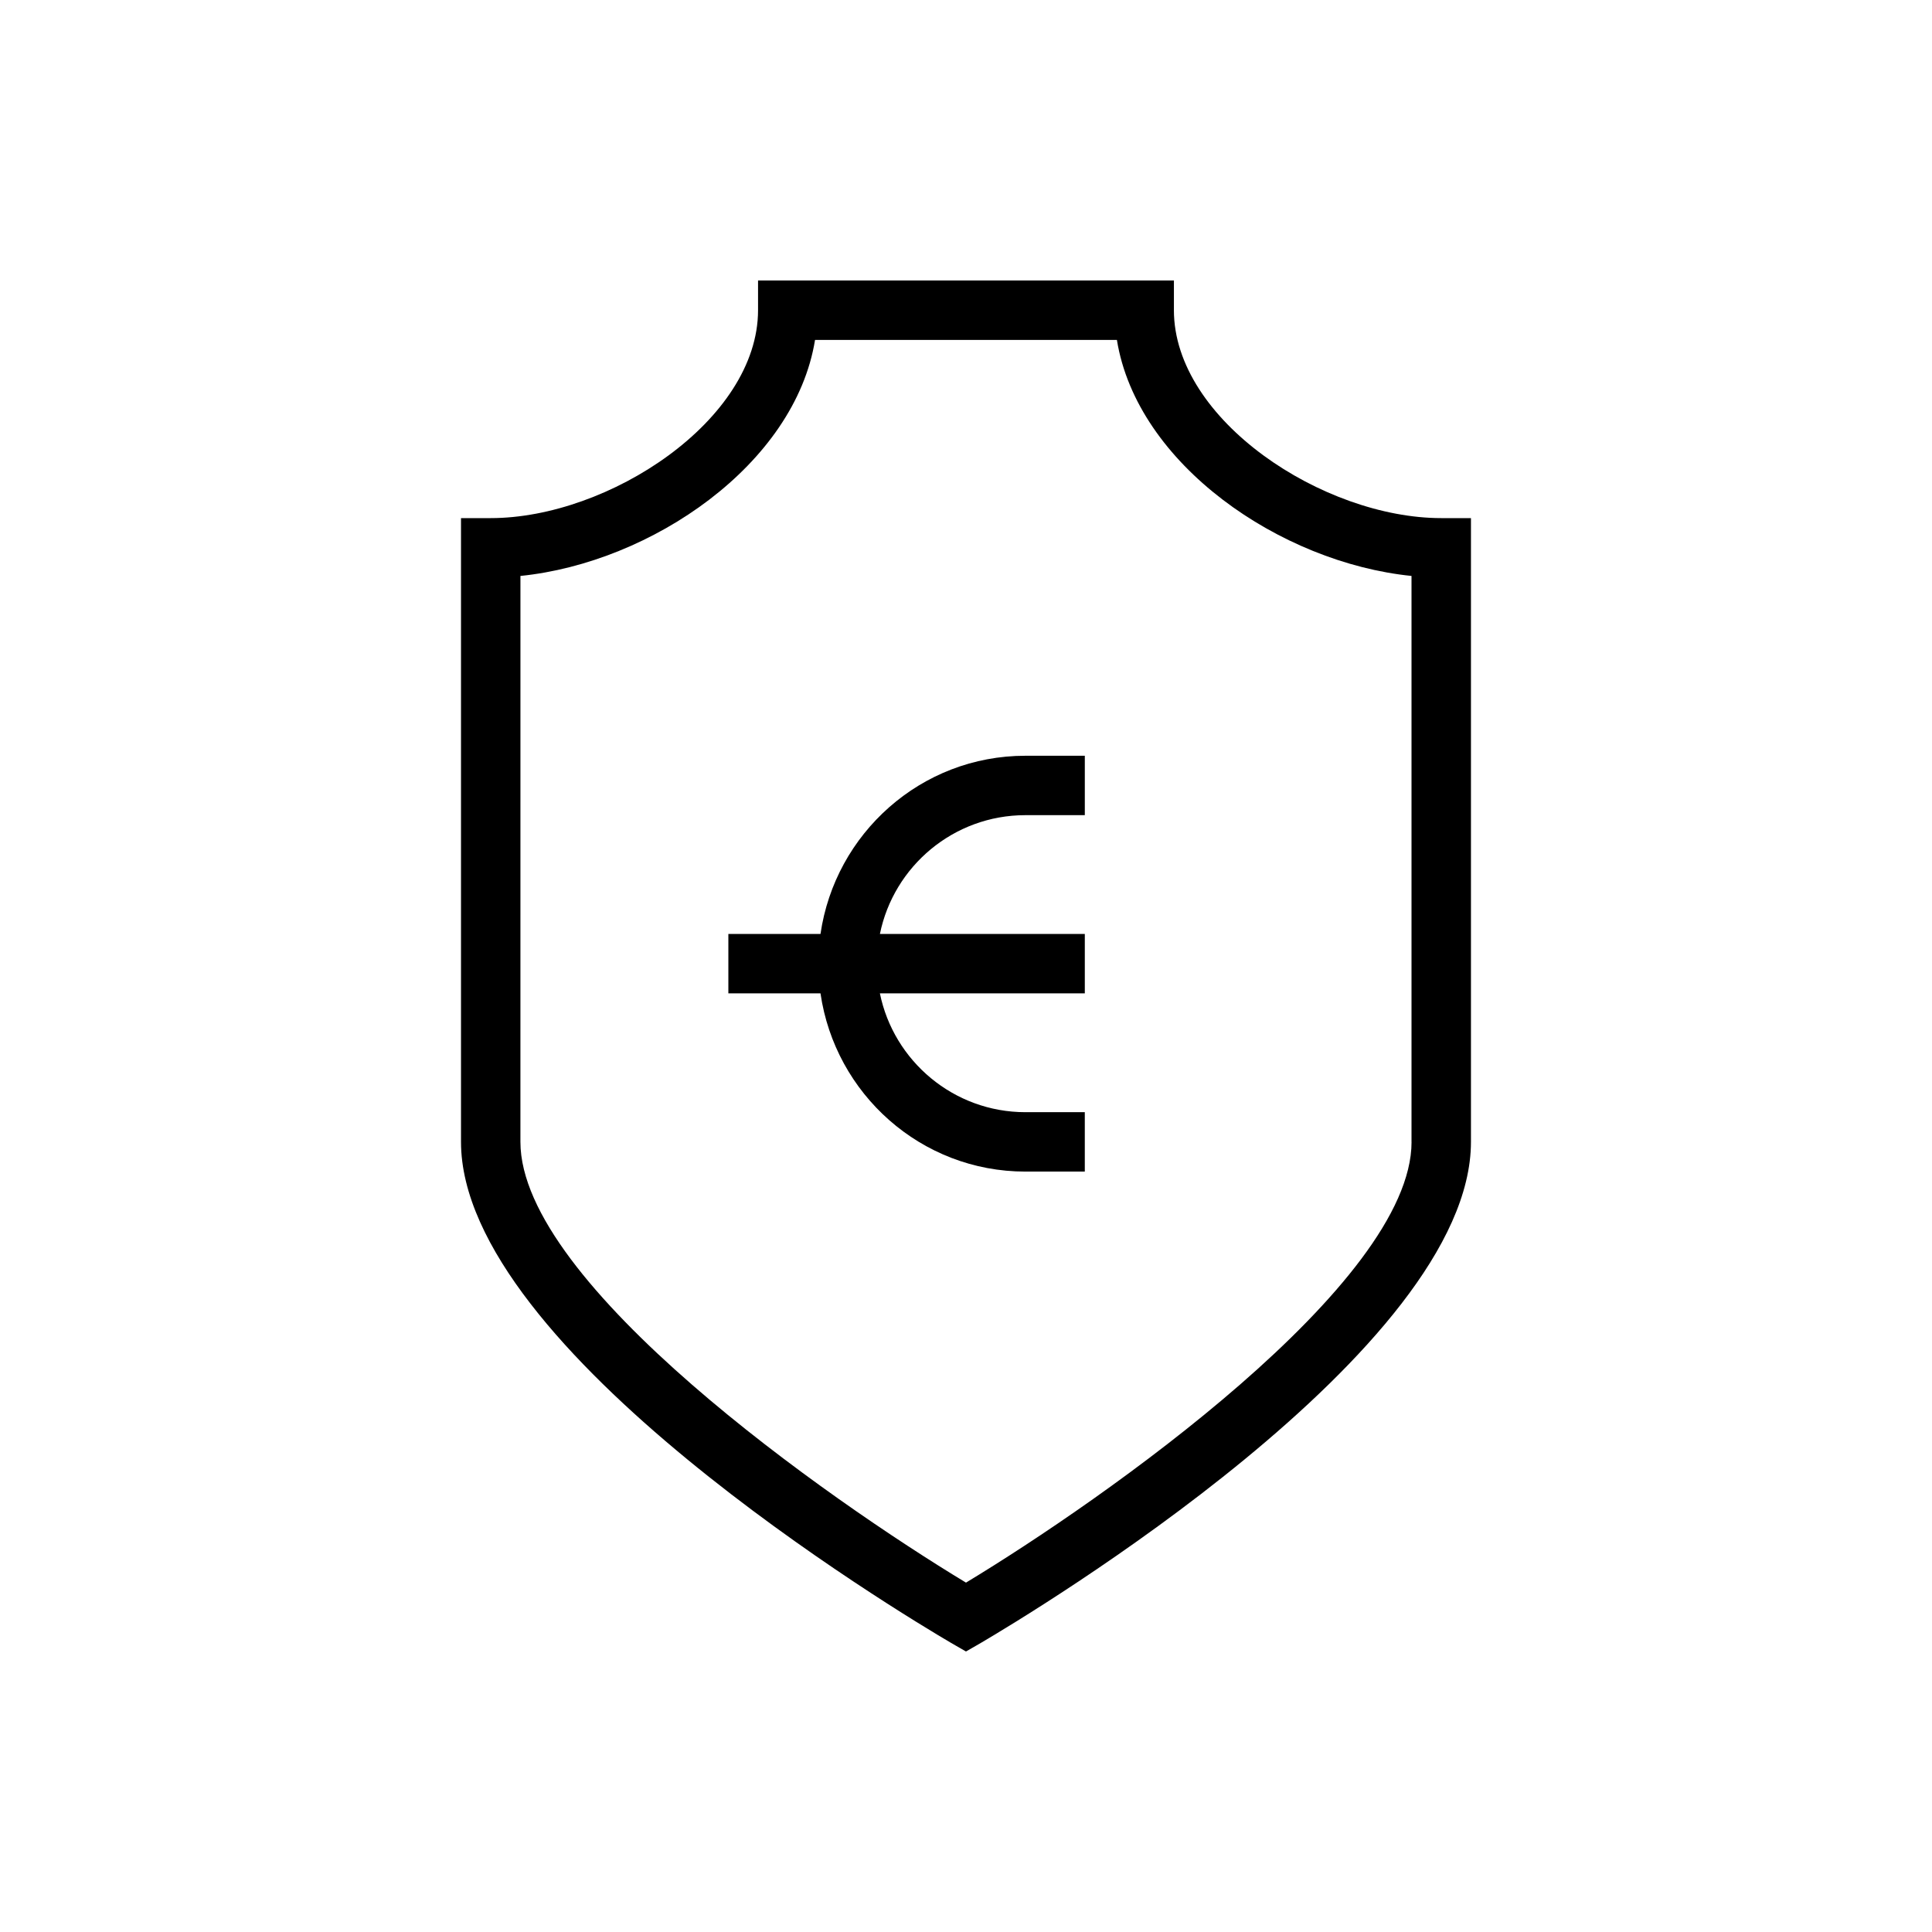
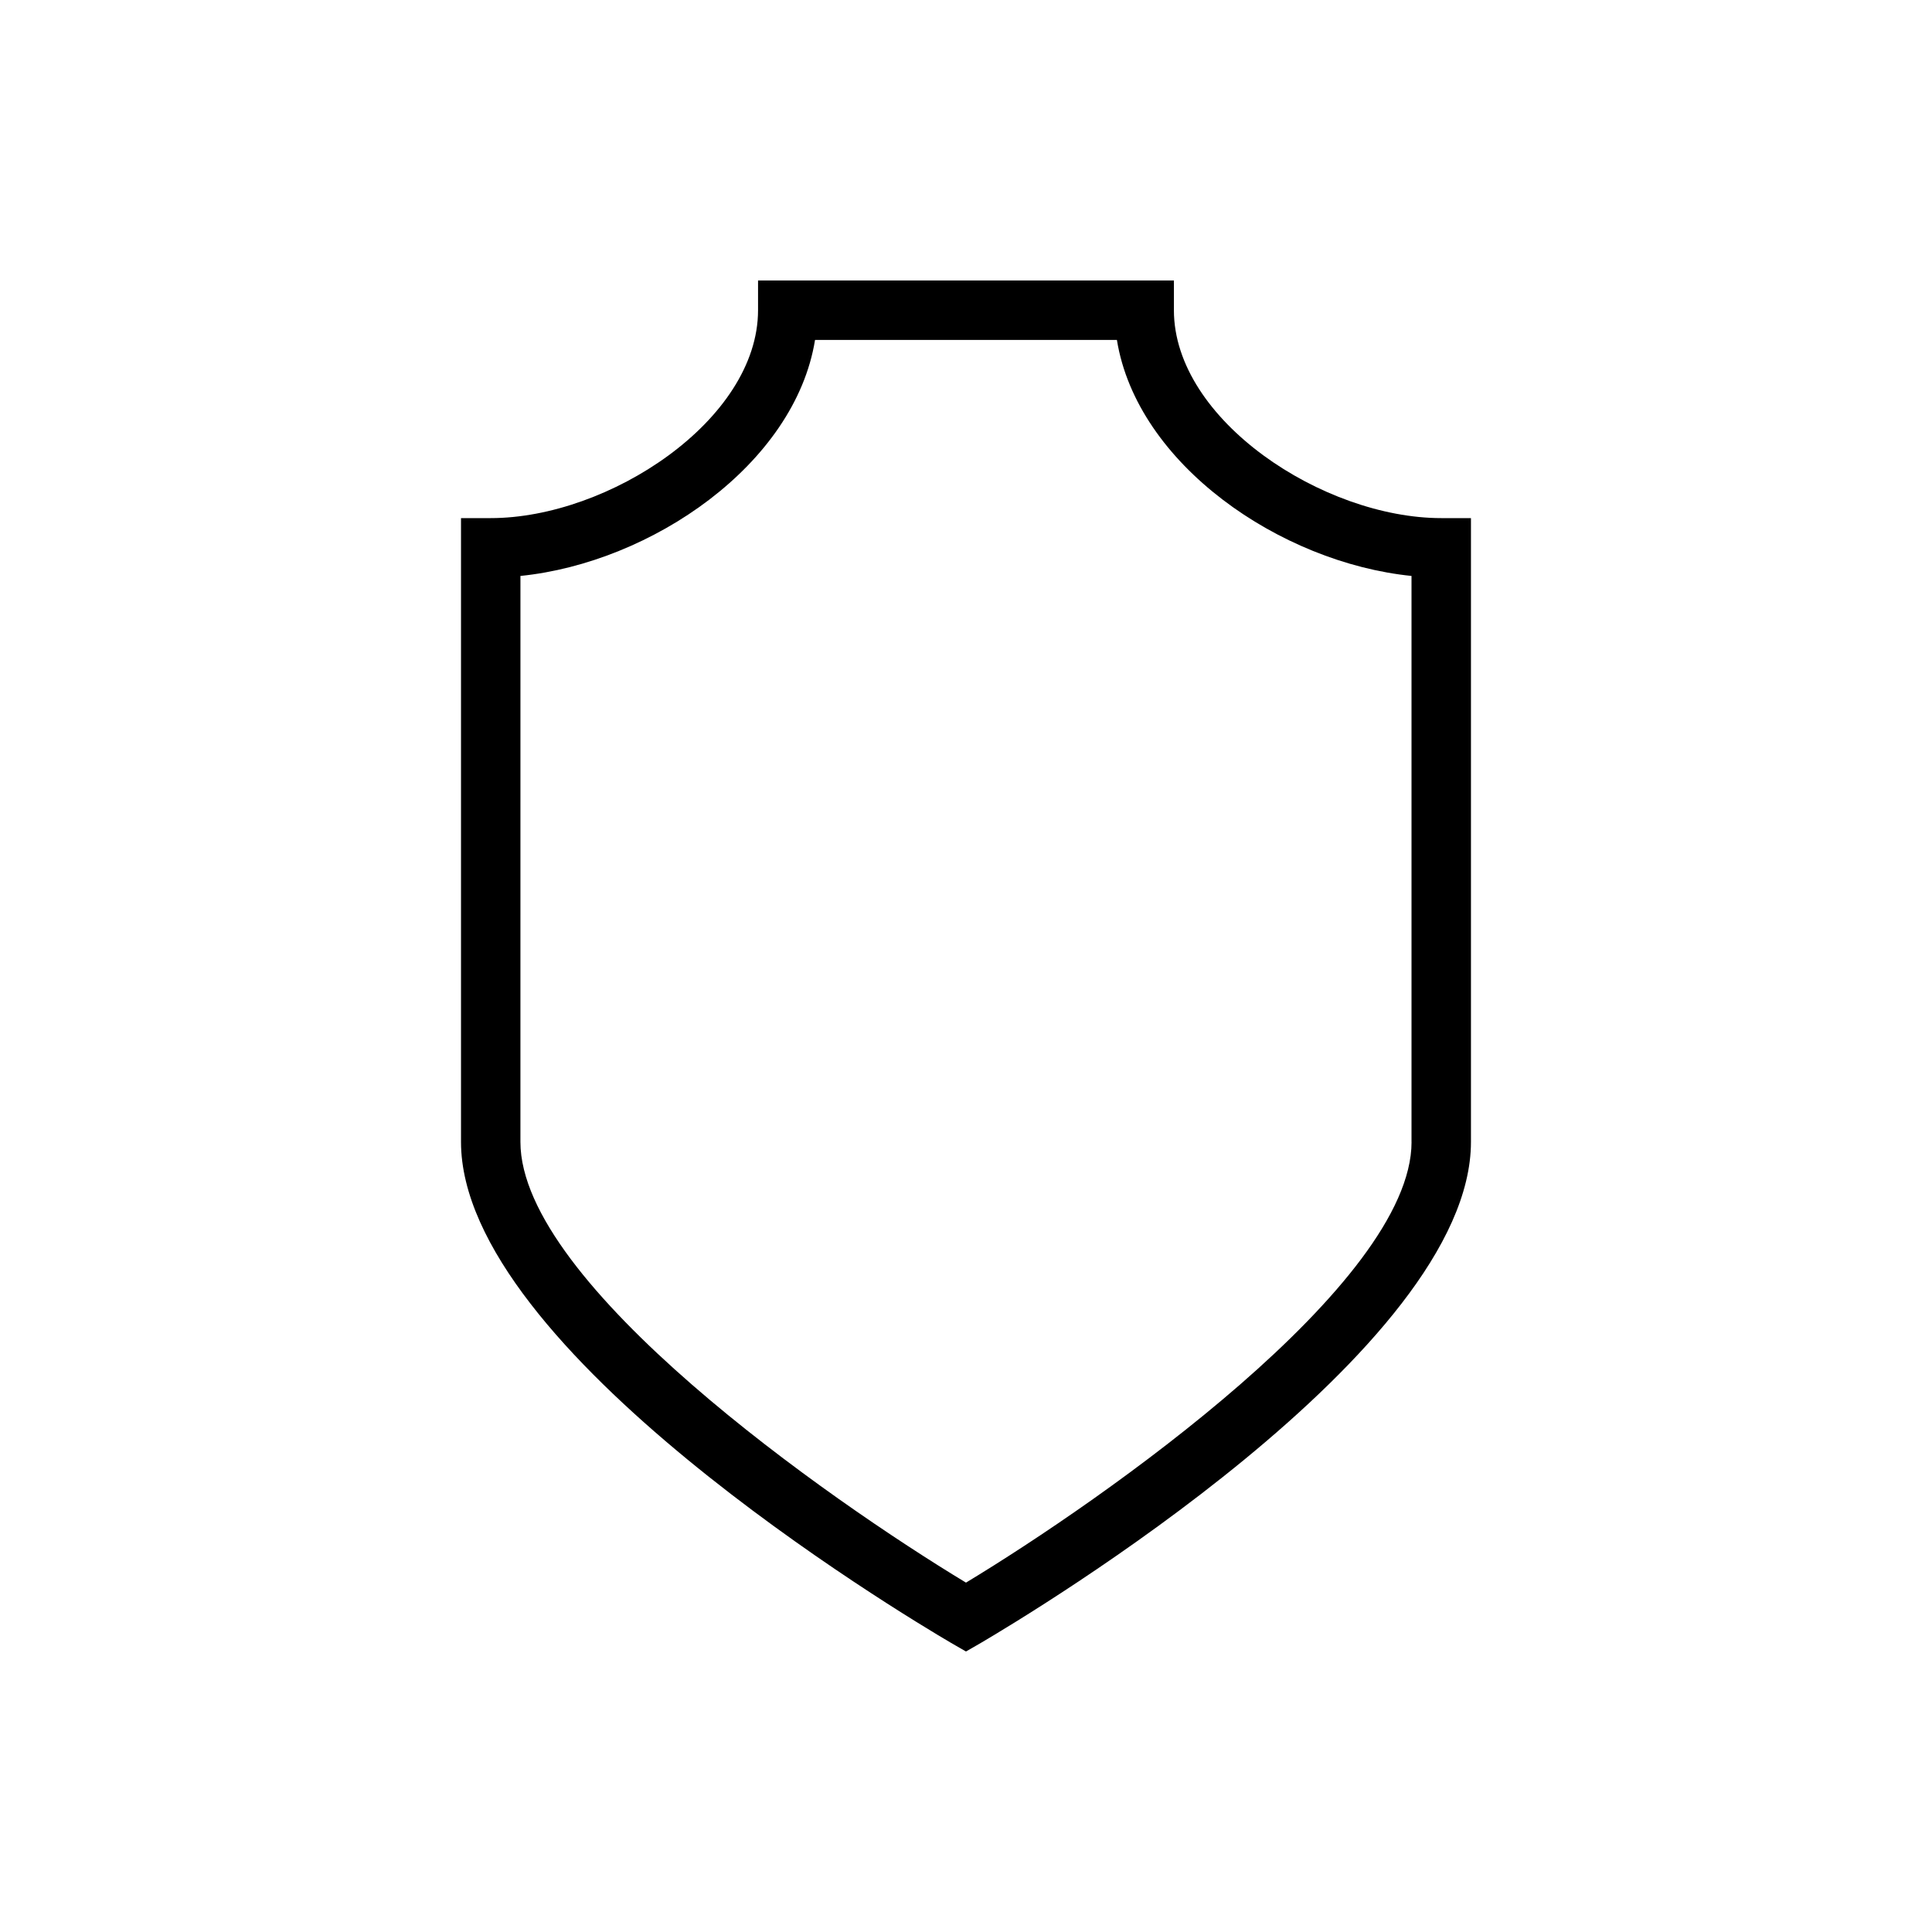
<svg xmlns="http://www.w3.org/2000/svg" fill="#000000" width="800px" height="800px" version="1.1" viewBox="144 144 512 512">
  <g>
-     <path d="m361.44 391.51h-24.418v15.742h24.418c3.856 26.625 26.625 47.23 54.301 47.23h15.742v-15.742h-15.742c-19.004 0-34.906-13.555-38.559-31.488l54.305 0.004v-15.742h-54.301c3.652-17.965 19.555-31.488 38.559-31.488h15.742v-15.742h-15.742c-27.68-0.004-50.449 20.605-54.305 47.227z" />
    <path d="m455.1 226.2v-7.871h-110.21v7.871c0 29.156-39.629 55.105-70.848 55.105h-7.871v165.31c0 55.074 116.55 124.95 129.84 132.75l3.984 2.297 3.984-2.297c13.289-7.809 129.84-77.68 129.84-132.75v-165.31h-7.875c-31.219 0-70.848-25.961-70.848-55.105zm62.977 220.42c0 37.613-81.711 94.828-118.08 116.79-36.367-21.965-118.08-79.145-118.08-116.79l0.004-149.99c34.699-3.512 72.738-29.551 78.074-62.551h79.996c5.336 33 43.391 59.039 78.074 62.551v149.99z" />
  </g>
</svg>